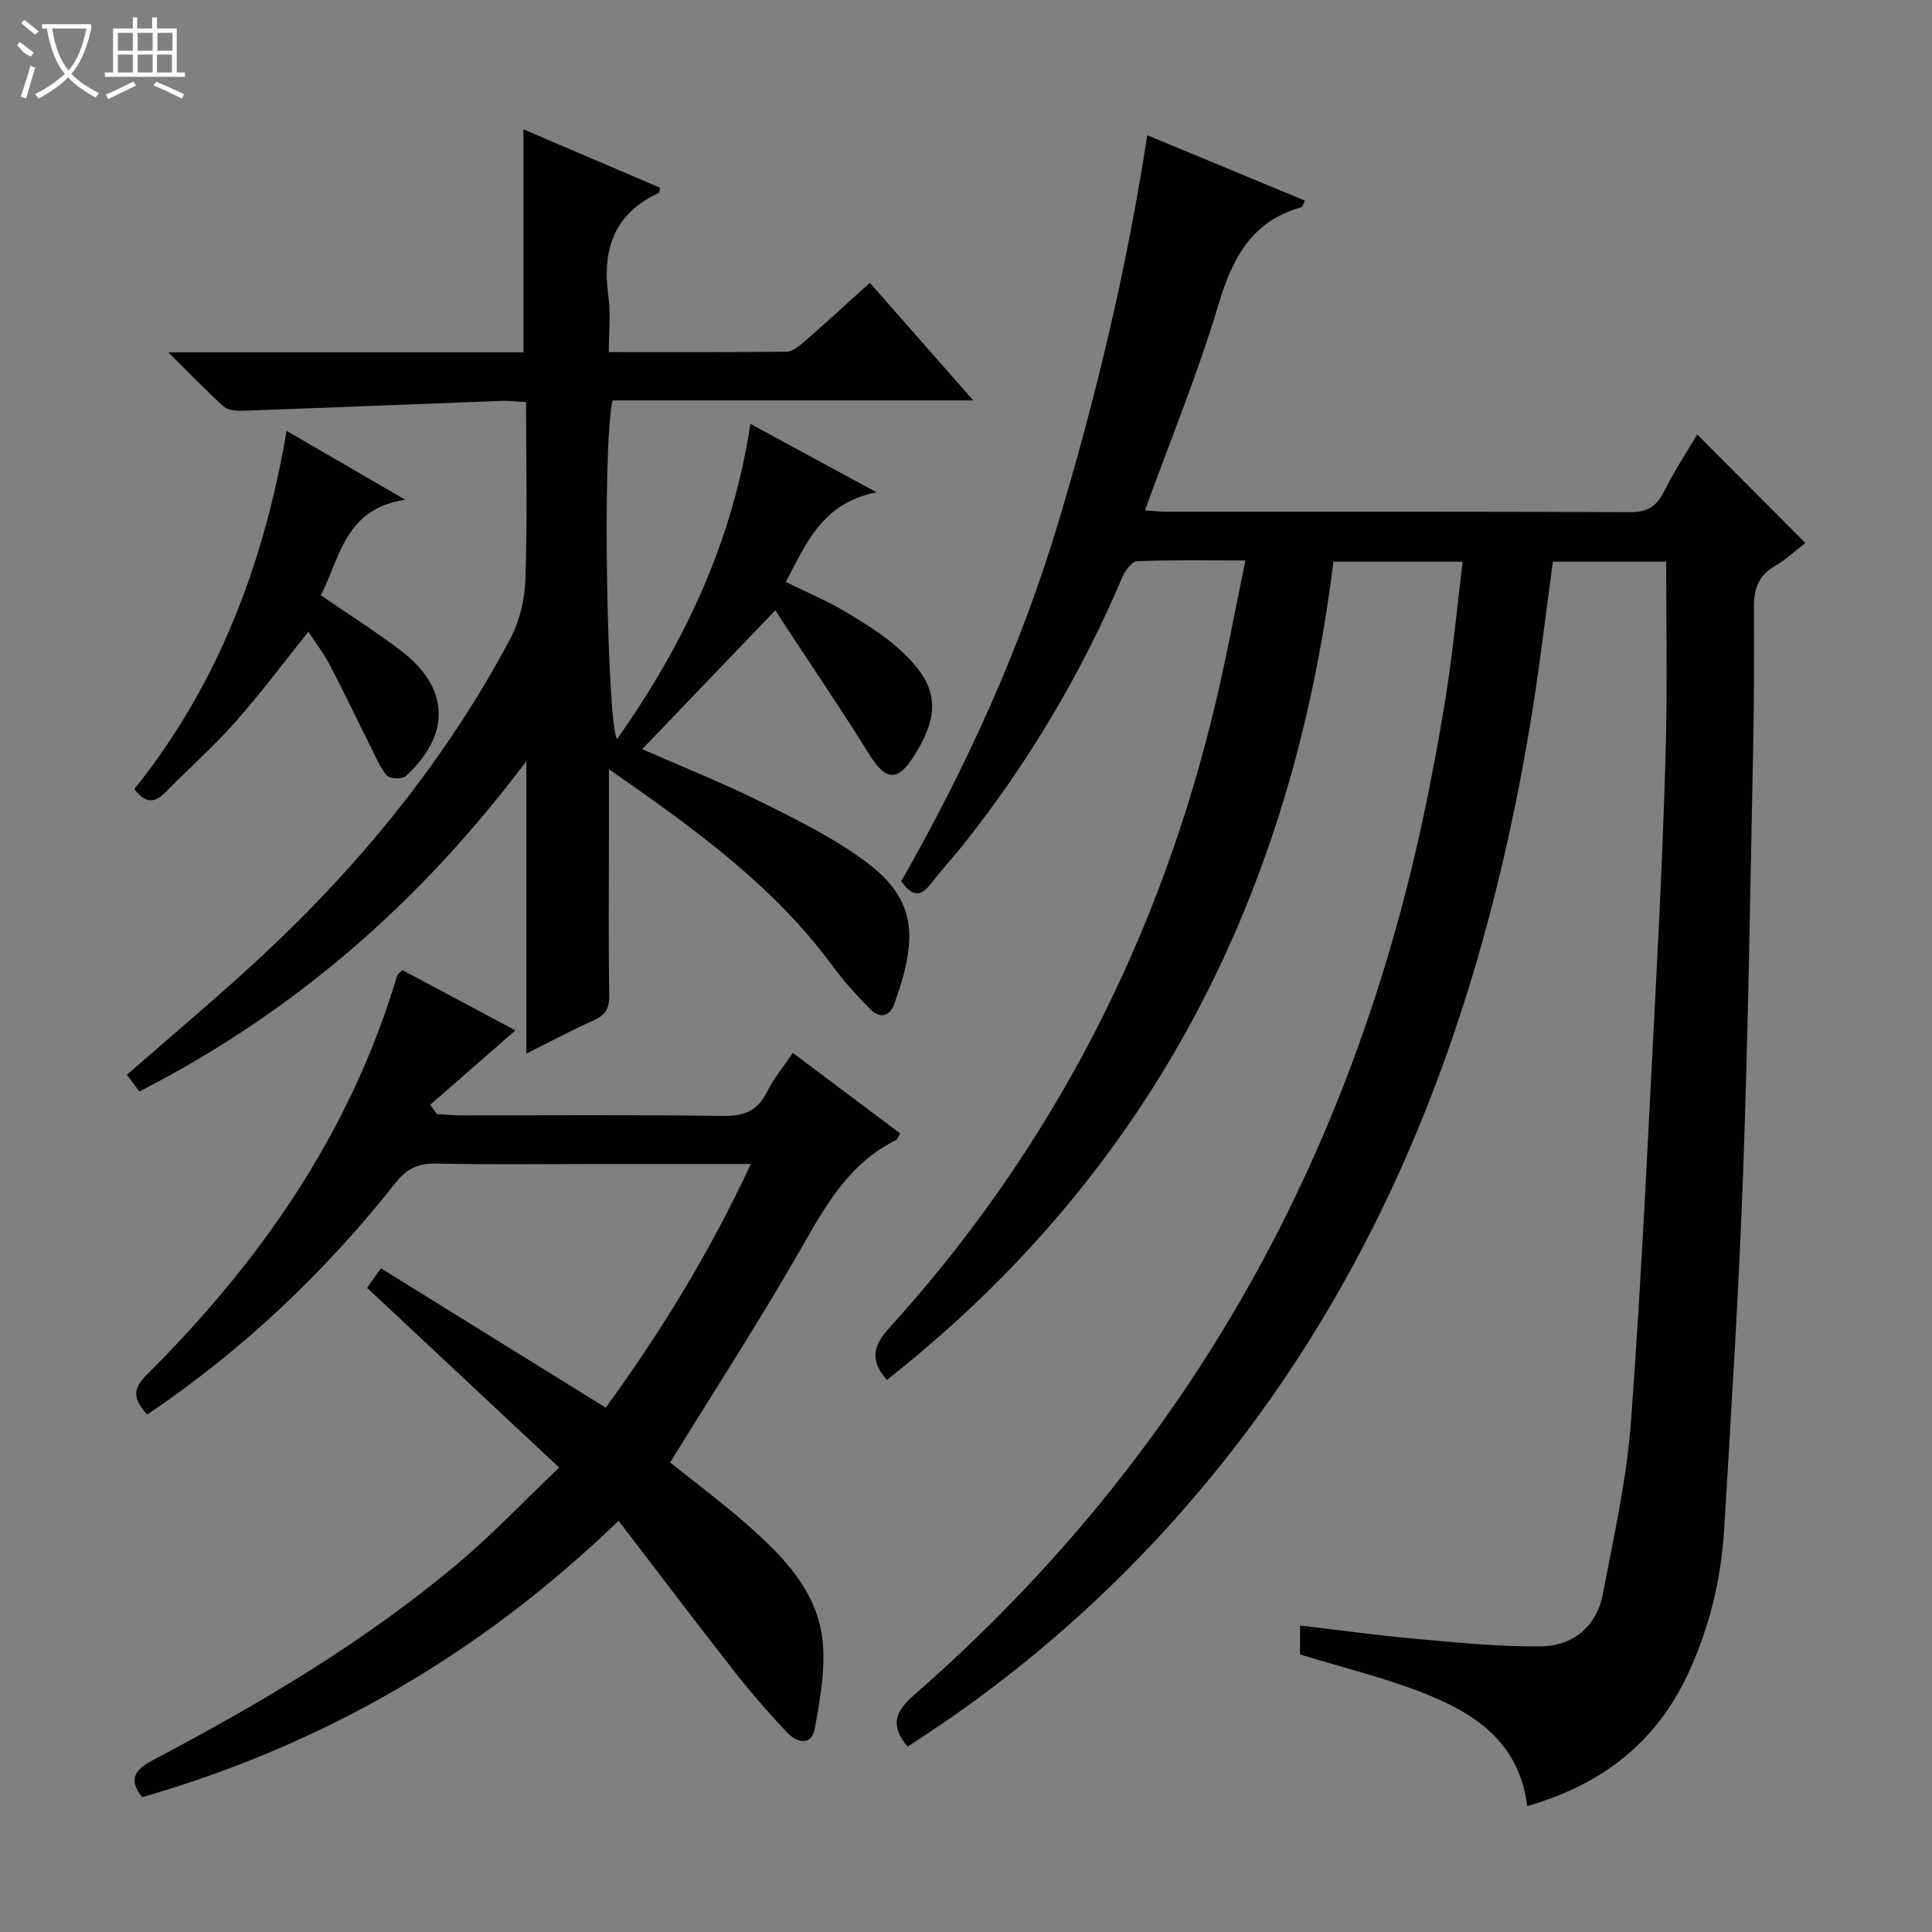
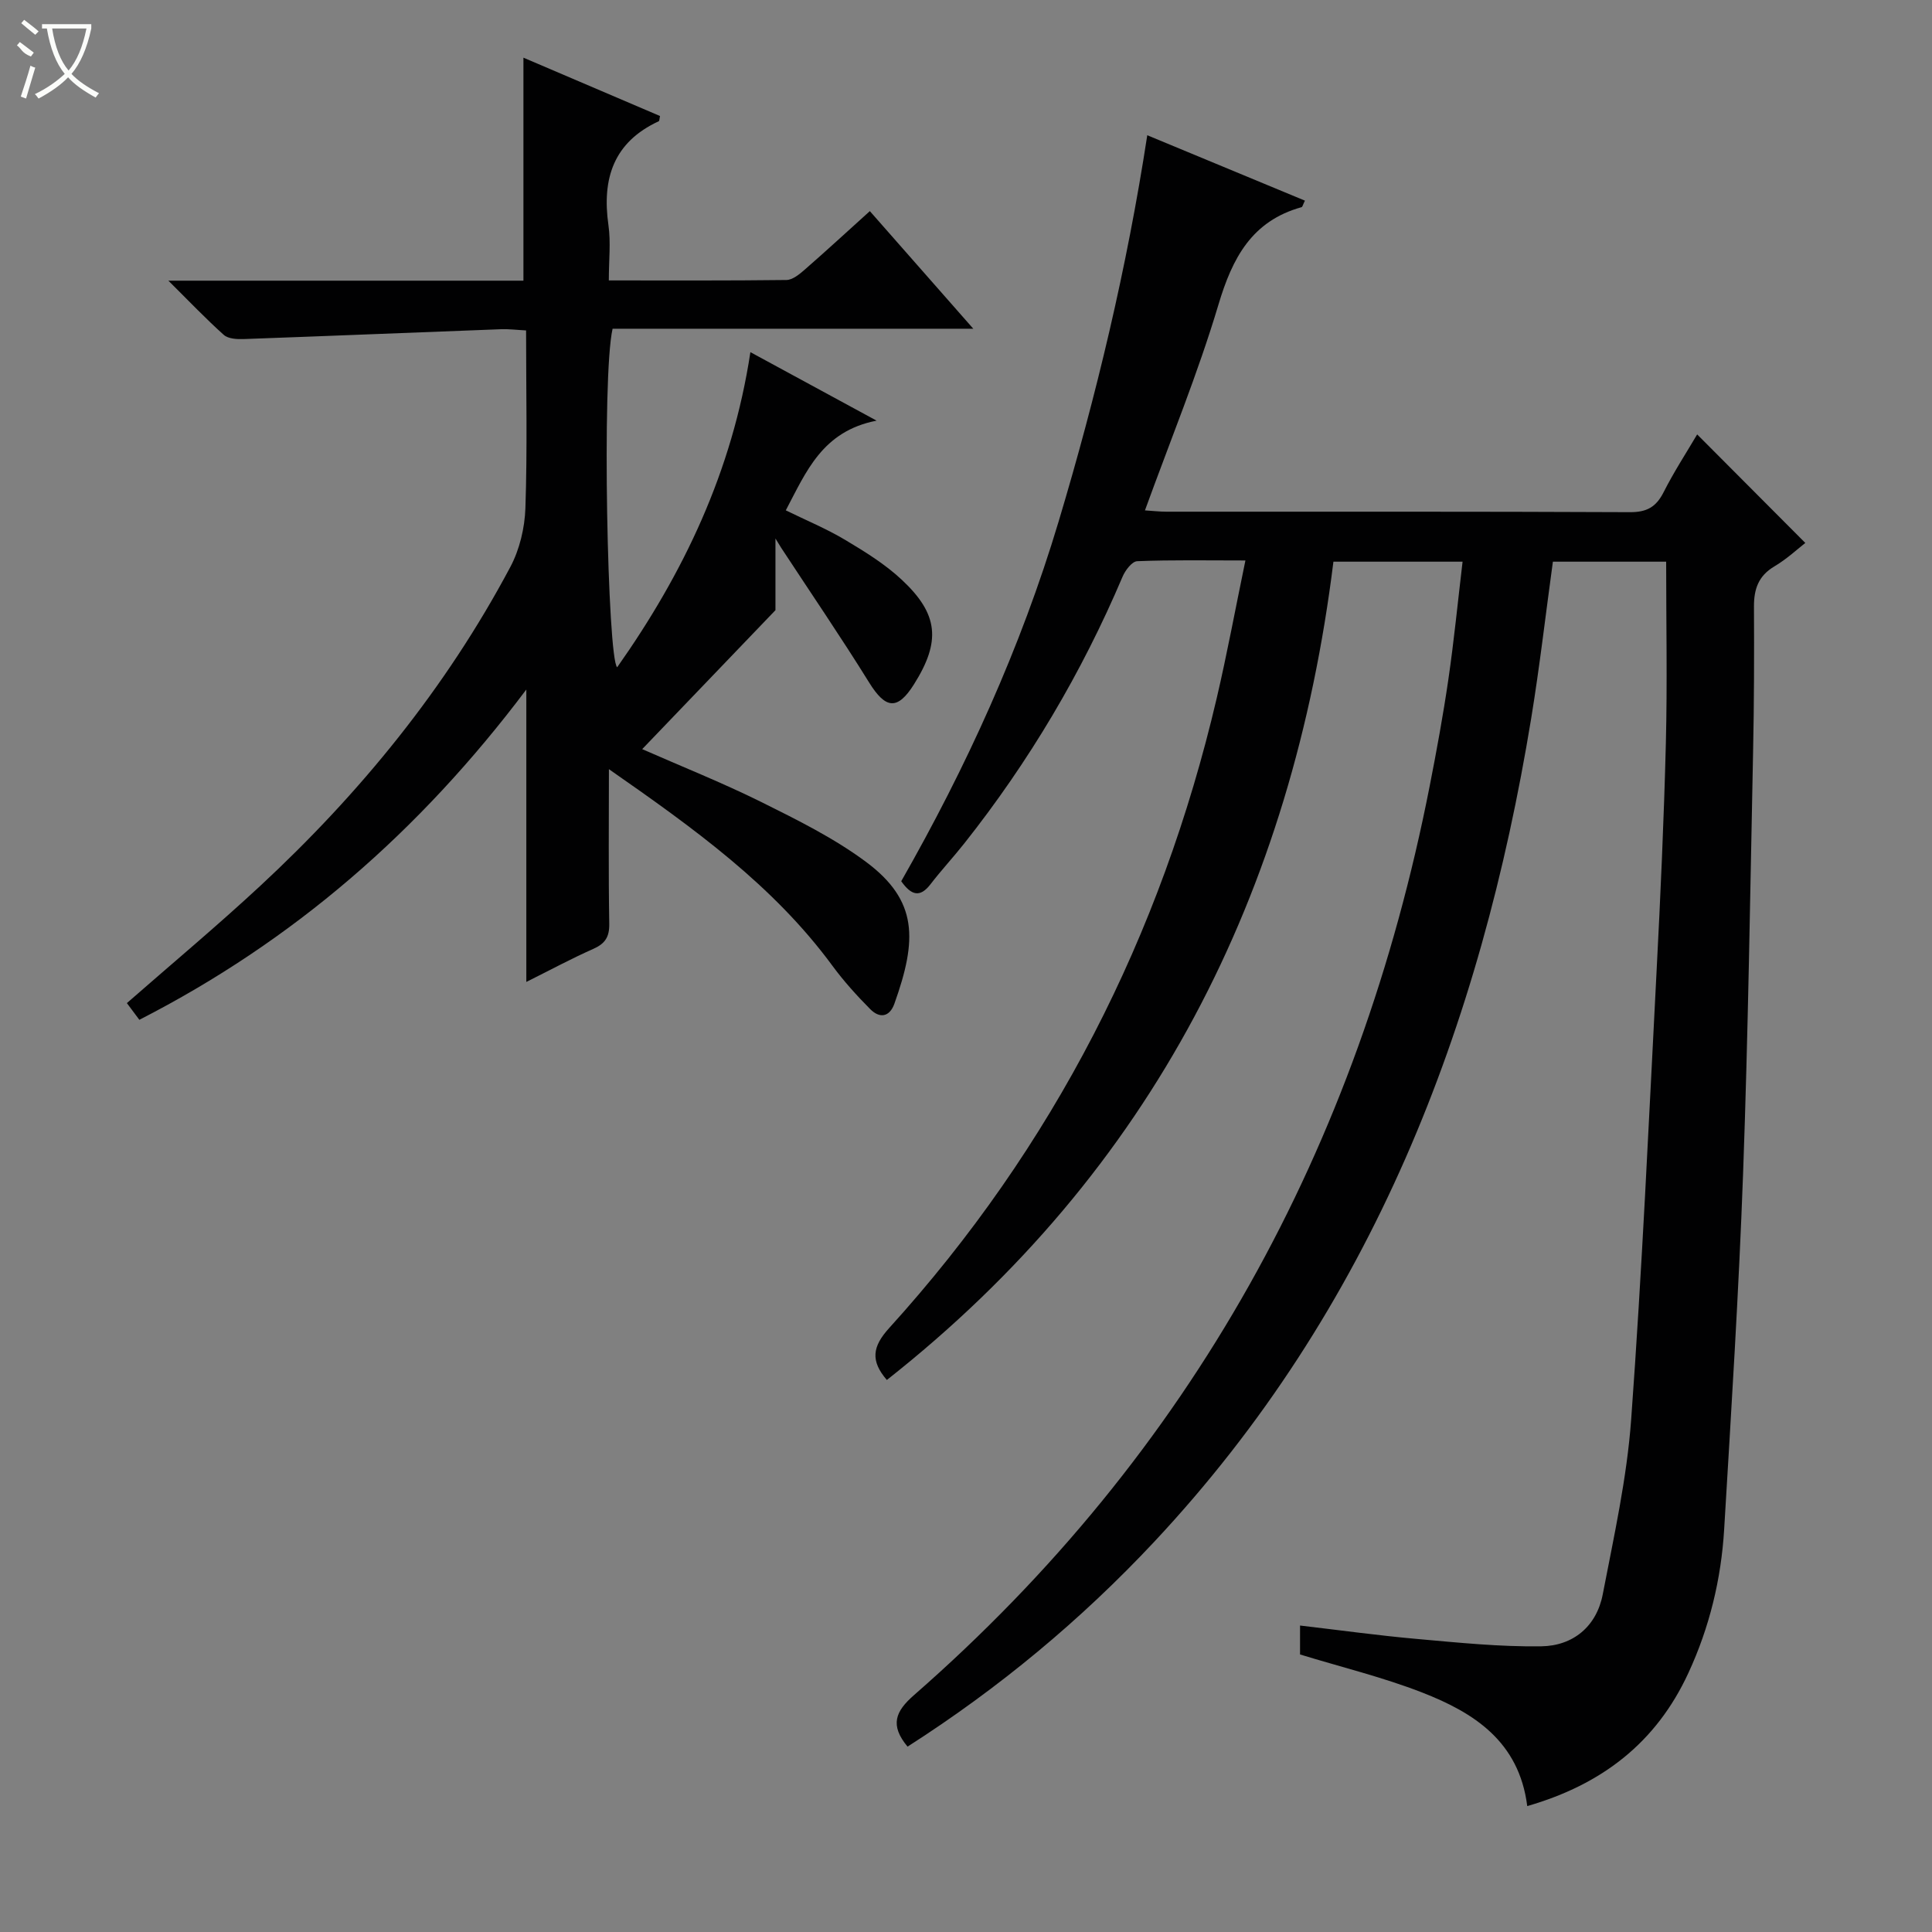
<svg xmlns="http://www.w3.org/2000/svg" enable-background="new 0 0 400 400" viewBox="0 0 400 400">
  <rect x="0" y="0" width="400" height="400" fill="#808080" stroke="none" />
  <g fill="#010102">
    <path d="m187.9 361.62c-3.73-4.47-2.49-7.32 1.32-10.65 57.5-50.26 92.12-113.57 106.77-188.17 1.44-7.33 2.79-14.69 3.87-22.08 1.17-8.01 1.96-16.07 2.95-24.43-8.99 0-17.59 0-26.74 0-8.48 68.55-37.42 126.06-92.46 169.42-3.4-3.96-3.03-6.88.48-10.75 34.02-37.5 56.3-81.2 67.82-130.42 2.15-9.19 3.86-18.48 5.94-28.5-7.91 0-15.16-.14-22.4.15-1.08.04-2.49 1.9-3.04 3.22-8.44 19.87-19.35 38.27-32.75 55.19-2.27 2.87-4.77 5.56-7 8.46-2.17 2.83-3.97 2.35-6.07-.61 13.45-23.57 24.74-48.29 32.58-74.46 7.81-26.06 14.14-52.48 18.36-79.99 10.82 4.49 21.71 9.01 32.64 13.54-.42.84-.5 1.29-.69 1.35-10.3 2.86-14.32 10.49-17.21 20.17-4.26 14.27-9.96 28.11-15.22 42.61 1.63.1 3.02.27 4.42.27 31.99.01 63.99-.05 95.98.1 3.5.02 5.43-1.07 6.98-4.13 2.16-4.27 4.79-8.3 6.95-11.97 7.46 7.49 14.8 14.85 22.39 22.47-1.52 1.17-3.79 3.31-6.41 4.86-3.3 1.96-4.23 4.69-4.22 8.29.05 10 .03 20-.18 29.99-.6 29.12-1.02 58.24-2.07 87.34-.89 24.59-2.45 49.15-3.92 73.72-.62 10.34-3.04 20.33-7.42 29.79-6.64 14.36-17.85 23.07-33.35 27.53-1.7-13.44-11.1-19.36-21.77-23.52-8.15-3.17-16.72-5.25-25.27-7.87 0-1.63 0-3.42 0-5.99 8.24.96 16.22 2.07 24.24 2.78 8.56.76 17.16 1.65 25.73 1.52 6.57-.1 11.42-4.12 12.7-10.75 2.32-12.03 5.01-24.1 5.89-36.27 2.25-30.84 3.65-61.74 5.25-92.62.82-15.78 1.53-31.57 1.93-47.37.31-12.42.06-24.86.06-37.55-6.98 0-15.07 0-23.45 0-1.49 10.83-2.73 21.67-4.49 32.42-10.47 63.92-33.01 122.37-78.03 170.48-15.18 16.21-32.15 30.32-51.09 42.43z" />
-     <path d="m160.55 126.33c-9.61 10.02-18.54 19.33-27.59 28.77 8.08 3.56 16.55 6.93 24.68 10.96 7.42 3.69 14.98 7.43 21.6 12.34 10.88 8.07 10.65 16.18 5.94 29.39-1.01 2.83-3.08 3.09-5.01 1.14-2.79-2.81-5.48-5.79-7.82-8.97-12.23-16.64-28.63-28.42-46.28-40.71v14.84c0 10.66-.11 21.33.07 31.99.05 2.77-.87 4.14-3.33 5.23-4.5 1.99-8.84 4.34-13.84 6.83 0-20.07 0-39.46 0-60.54-22.18 29.49-48.29 52.09-80.12 68.38-.94-1.26-1.79-2.39-2.58-3.46 9.36-8.19 18.67-15.97 27.55-24.21 20.76-19.26 38.49-40.99 51.83-66.07 1.93-3.62 2.99-8.09 3.13-12.21.41-12.12.14-24.26.14-36.78-1.96-.1-3.57-.31-5.17-.25-17.77.67-35.54 1.4-53.31 2.04-1.38.05-3.19-.05-4.1-.86-3.67-3.28-7.07-6.86-11.48-11.23h73.51c0-15.55 0-30.59 0-46.17 9.46 4.04 18.88 8.07 28.28 12.08-.13.57-.11 1.01-.26 1.08-9.37 4.33-11.79 11.88-10.42 21.51.51 3.56.08 7.25.08 11.45 12.57 0 24.68.06 36.78-.09 1.26-.02 2.66-1.17 3.73-2.1 4.48-3.91 8.86-7.94 13.53-12.16 7.07 8.03 13.91 15.81 21.42 24.35-25.65 0-50.21 0-74.68 0-2.28 9.94-1.04 68.44.95 70.09 13.69-19.41 23.83-40.5 27.58-65.24 8.5 4.61 16.56 8.99 26.13 14.18-11.27 2.19-14.58 10.6-18.8 18.57 4.26 2.09 8.43 3.81 12.26 6.1 4.11 2.45 8.29 5.03 11.76 8.28 7.65 7.14 8.09 12.79 2.52 21.64-3.42 5.44-5.88 5.12-9.29-.38-5.85-9.43-12.12-18.6-18.21-27.89-.43-.7-.87-1.41-1.18-1.92z" />
-     <path d="m83.3 200.85c7.73 4.12 15.3 8.16 23.41 12.48-6.2 5.42-11.93 10.41-17.65 15.41.47.64.94 1.29 1.41 1.93 1.56.09 3.12.24 4.68.25 18.16.02 36.33-.14 54.49.12 4.35.06 7.18-.98 9.15-4.96 1.37-2.77 3.42-5.22 5.35-8.09 7.6 5.7 14.87 11.15 22.24 16.68-.41.65-.55 1.22-.9 1.39-9.28 4.58-14.14 12.81-19.07 21.46-8.7 15.29-18.31 30.07-27.66 45.27 5.14 4.13 11.13 8.57 16.67 13.51 7.02 6.26 13.69 13.27 14.84 23 .72 6.06-.47 12.46-1.56 18.57-.66 3.71-3.74 2.92-5.67.89-3.88-4.09-7.59-8.37-11.07-12.81-7.99-10.19-15.79-20.53-23.89-31.09-28.6 27.61-61.23 46.44-98.64 57.23-2.91-3.67-1.53-5.69 2.15-7.63 22.4-11.82 44.18-24.67 63.59-41.08 6.93-5.86 13.21-12.49 20.6-19.54-13.66-12.78-26.49-24.79-39.7-37.14-.03.46-.12.06.03-.18.62-.96 1.31-1.88 2.78-3.92 15.38 9.53 30.69 19.02 46.53 28.84 11.09-15.24 21.43-31.88 30.04-50.45-10.9 0-21.01 0-31.13 0-11.33 0-22.67.16-33.99-.09-3.69-.08-6.07 1.01-8.38 3.92-14.64 18.54-31.61 34.65-51.52 48.08-2.23-2.74-3.56-4.79-.16-8.16 23.7-23.55 42.34-50.35 51.96-82.79.08-.26.43-.45 1.07-1.1z" />
-     <path d="m66.42 123.24c5.6 3.85 11.2 7.4 16.47 11.38 10.19 7.71 10.58 17.35 1.13 26.07-.73.67-3.3.58-3.91-.12-1.48-1.7-2.35-3.94-3.39-6-2.83-5.63-5.53-11.33-8.45-16.91-1.21-2.33-2.84-4.44-4.42-6.88-5.19 6.47-9.91 12.82-15.14 18.72-4.51 5.09-9.64 9.61-14.4 14.48-2.2 2.25-4.12 2.5-6.5-.61 17.19-21.4 26.78-46.34 31.53-74.16 7.87 4.57 15.48 8.99 24.57 14.26-12.62 1.87-13.44 12.01-17.49 19.77z" />
+     <path d="m160.55 126.33c-9.61 10.02-18.54 19.33-27.59 28.77 8.08 3.56 16.55 6.93 24.68 10.96 7.42 3.69 14.98 7.43 21.6 12.34 10.88 8.07 10.65 16.18 5.94 29.39-1.01 2.83-3.08 3.09-5.01 1.14-2.79-2.81-5.48-5.79-7.82-8.97-12.23-16.64-28.63-28.42-46.28-40.71c0 10.66-.11 21.33.07 31.99.05 2.77-.87 4.14-3.33 5.23-4.5 1.99-8.84 4.34-13.84 6.83 0-20.07 0-39.46 0-60.54-22.18 29.49-48.29 52.09-80.12 68.38-.94-1.26-1.79-2.39-2.58-3.46 9.36-8.19 18.67-15.97 27.55-24.21 20.76-19.26 38.49-40.99 51.83-66.07 1.93-3.62 2.99-8.09 3.13-12.21.41-12.12.14-24.26.14-36.78-1.96-.1-3.57-.31-5.17-.25-17.77.67-35.54 1.4-53.31 2.04-1.38.05-3.19-.05-4.1-.86-3.67-3.28-7.07-6.86-11.48-11.23h73.51c0-15.55 0-30.59 0-46.17 9.46 4.04 18.88 8.07 28.28 12.08-.13.57-.11 1.01-.26 1.08-9.37 4.33-11.79 11.88-10.42 21.51.51 3.56.08 7.25.08 11.45 12.57 0 24.68.06 36.78-.09 1.26-.02 2.66-1.17 3.73-2.1 4.48-3.91 8.86-7.94 13.53-12.16 7.07 8.03 13.91 15.81 21.42 24.35-25.65 0-50.21 0-74.68 0-2.28 9.94-1.04 68.44.95 70.09 13.69-19.41 23.83-40.5 27.58-65.24 8.5 4.61 16.56 8.99 26.13 14.18-11.27 2.19-14.58 10.6-18.8 18.57 4.26 2.09 8.43 3.81 12.26 6.1 4.11 2.45 8.29 5.03 11.76 8.28 7.65 7.14 8.09 12.79 2.52 21.64-3.42 5.44-5.88 5.12-9.29-.38-5.85-9.43-12.12-18.6-18.21-27.89-.43-.7-.87-1.41-1.18-1.92z" />
  </g>
  <path d="m6.4 11.7c-2-.8-1.9-1.6-2.9-2.3l.6-.7c.9.7 1.9 1.4 2.9 2.2zm-2.1 8.3c.7-2.1 1.4-4.2 2-6.4.2.1.6.3 1 .4-.7 2.3-1.3 4.4-1.9 6.4zm3-12.8c-1.1-.9-2.1-1.7-2.9-2.4l.6-.7c1 .8 2 1.5 3 2.4zm1.4-1.3v-.9h10.2v.9c-.9 4.2-2.3 7.3-4.1 9.4 1.3 1.4 3.2 2.7 5.7 4-.2.2-.4.5-.7.9-2.5-1.4-4.4-2.7-5.7-4.2-1.4 1.5-3.5 3-6.1 4.4 0 0 0 0-.1-.1-.3-.4-.5-.7-.7-.8 2.7-1.3 4.7-2.8 6.2-4.2-1.8-2.2-3-5.3-3.7-9.4zm9.2 0h-7.1c.6 3.8 1.7 6.7 3.4 8.7 1.7-2 2.9-4.8 3.7-8.7z" fill="#fbfcfa" />
-   <path d="m31.6 3.6h.9v2.3h4.1v9.1h1.7v.9h-16.6v-.9h1.7v-9.1h4.1v-2.3h.9v2.3h3.1v-2.3zm-4 13.3.6.8c-1.9.9-3.8 1.9-5.8 2.8-.2-.3-.3-.6-.5-.9 2-.9 3.9-1.8 5.7-2.7zm-3.2-10.1v3.7h3.1v-3.7zm0 4.5v3.7h3.1v-3.7zm4.1-4.5v3.7h3.1v-3.7zm0 4.5v3.7h3.1v-3.7zm9.1 9.1c-2.1-1.1-4.1-2-5.8-2.7l.5-.8c2.2.9 4.1 1.8 5.8 2.6l-.4.9zm-1.9-13.6h-3.1v3.7h3.1zm-3.2 4.5v3.7h3.1v-3.7z" fill="#fbfcfa" />
</svg>